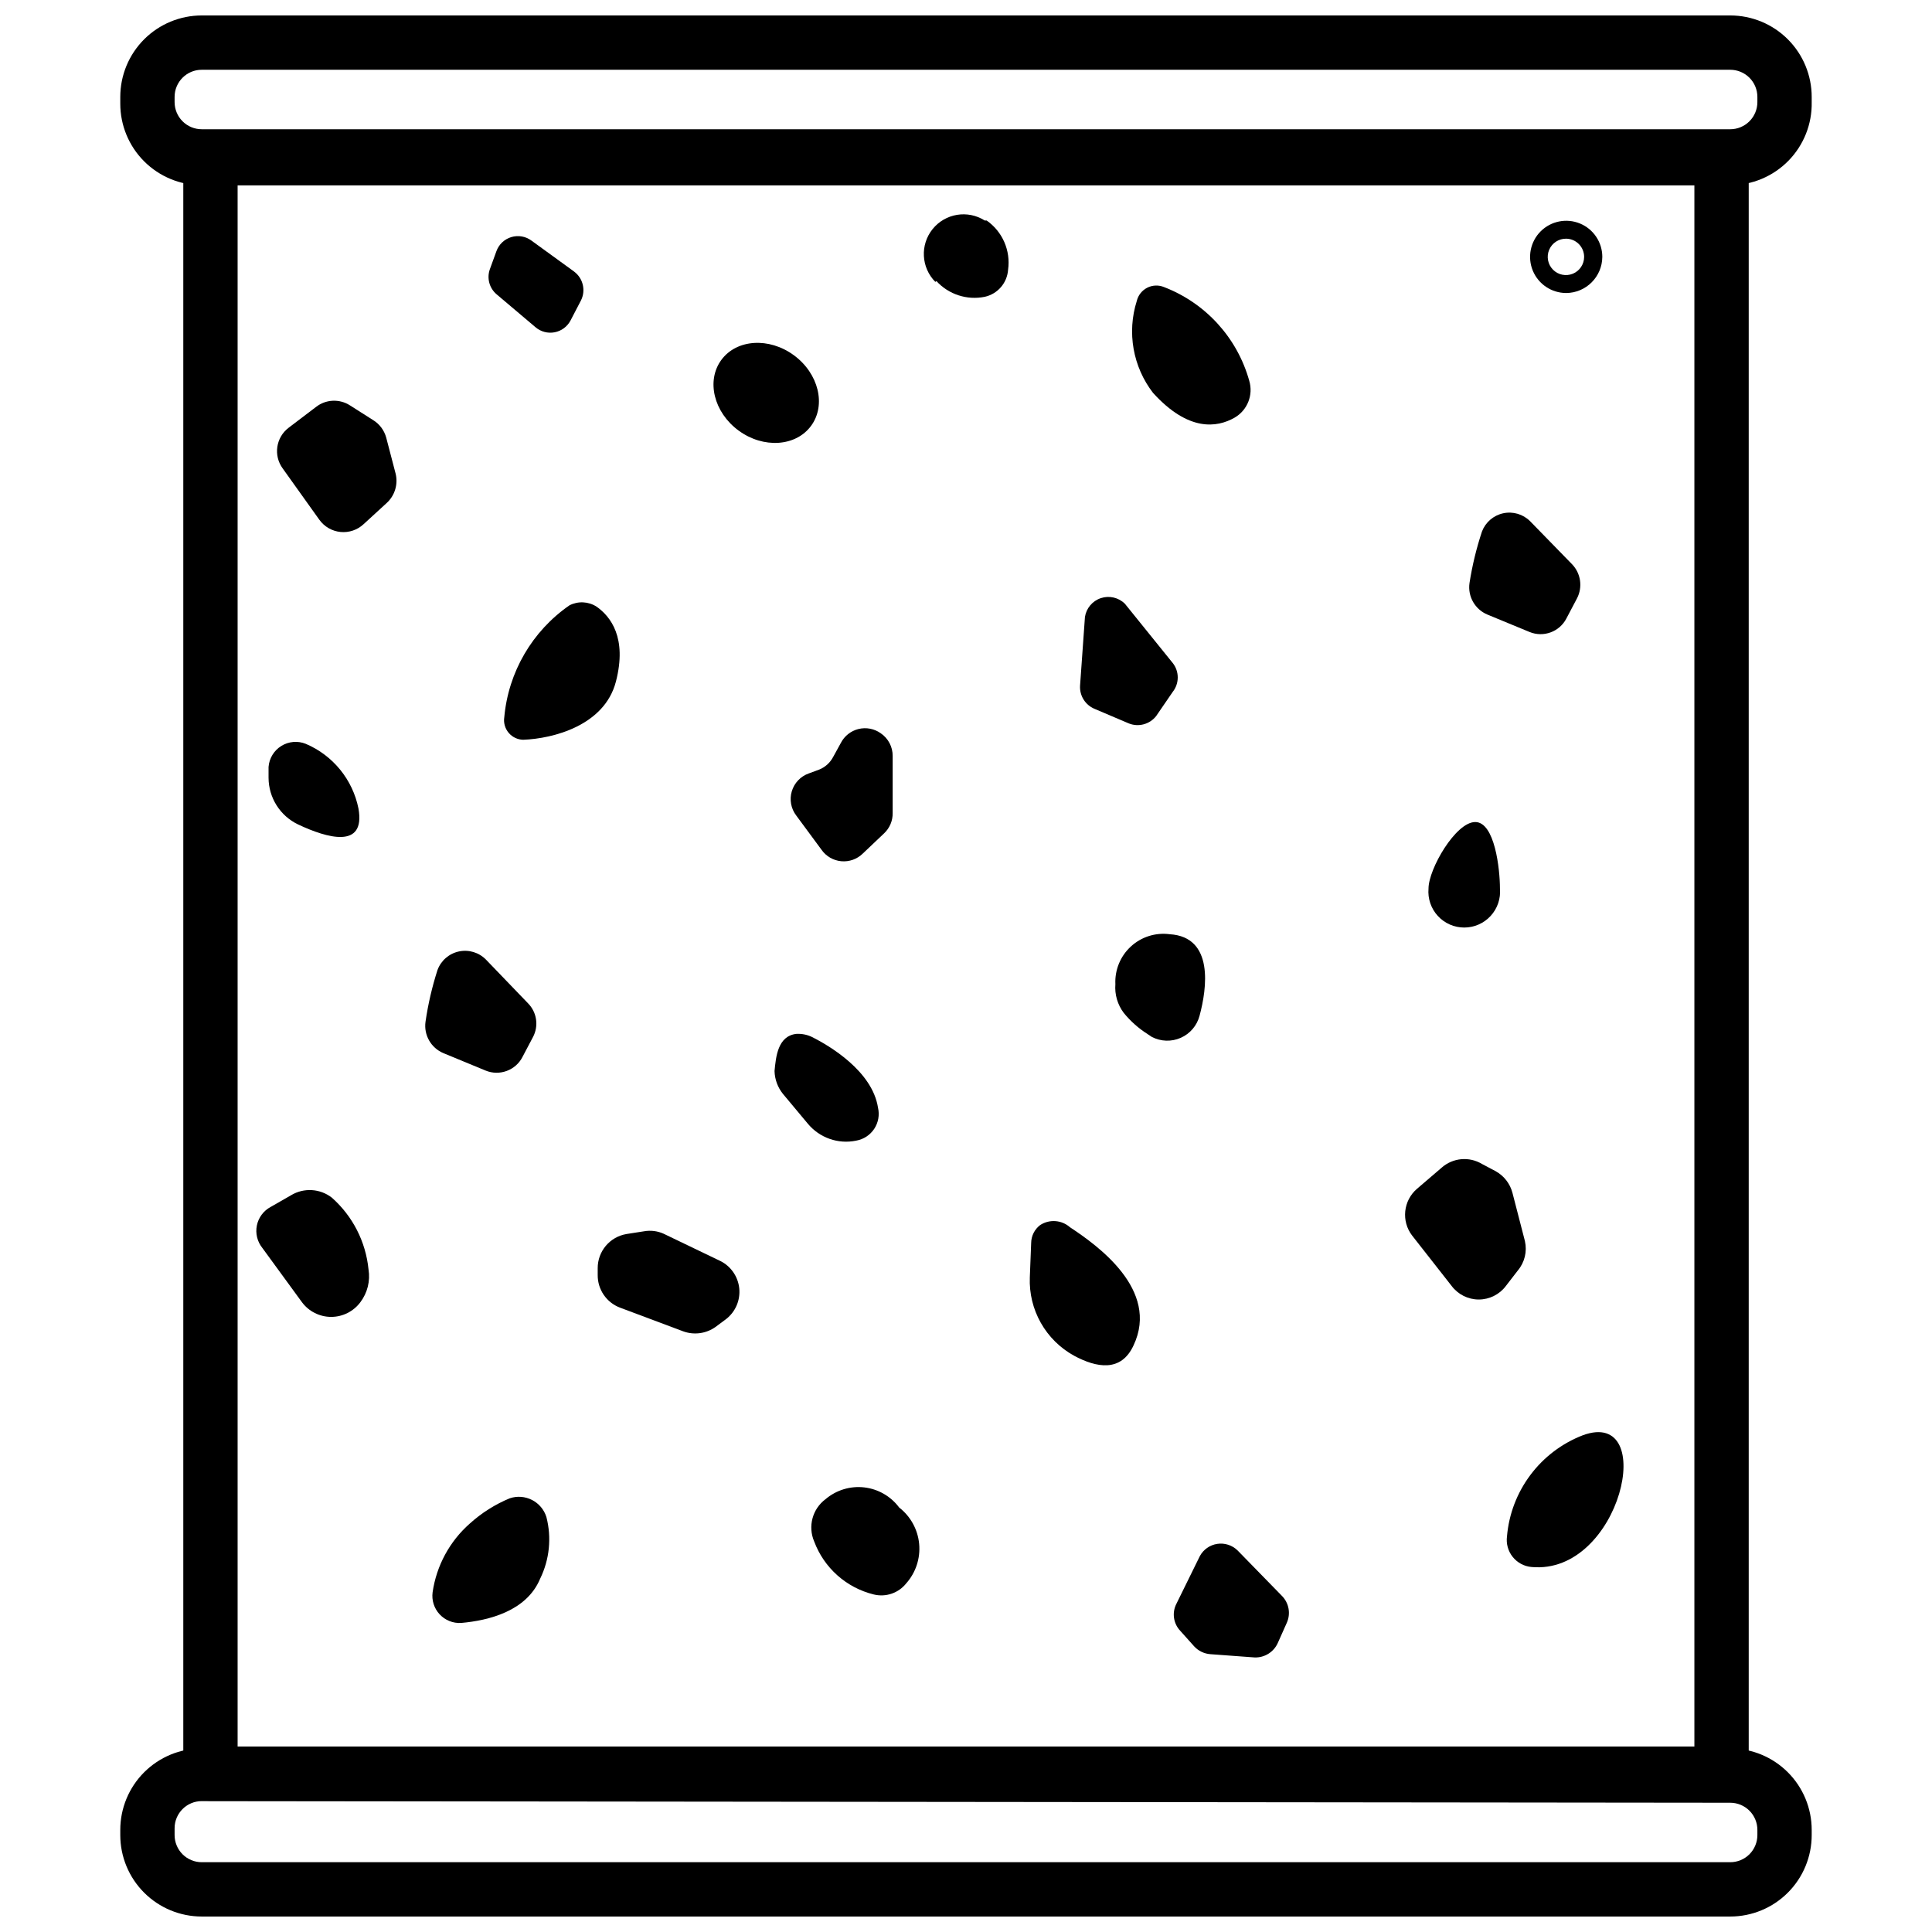
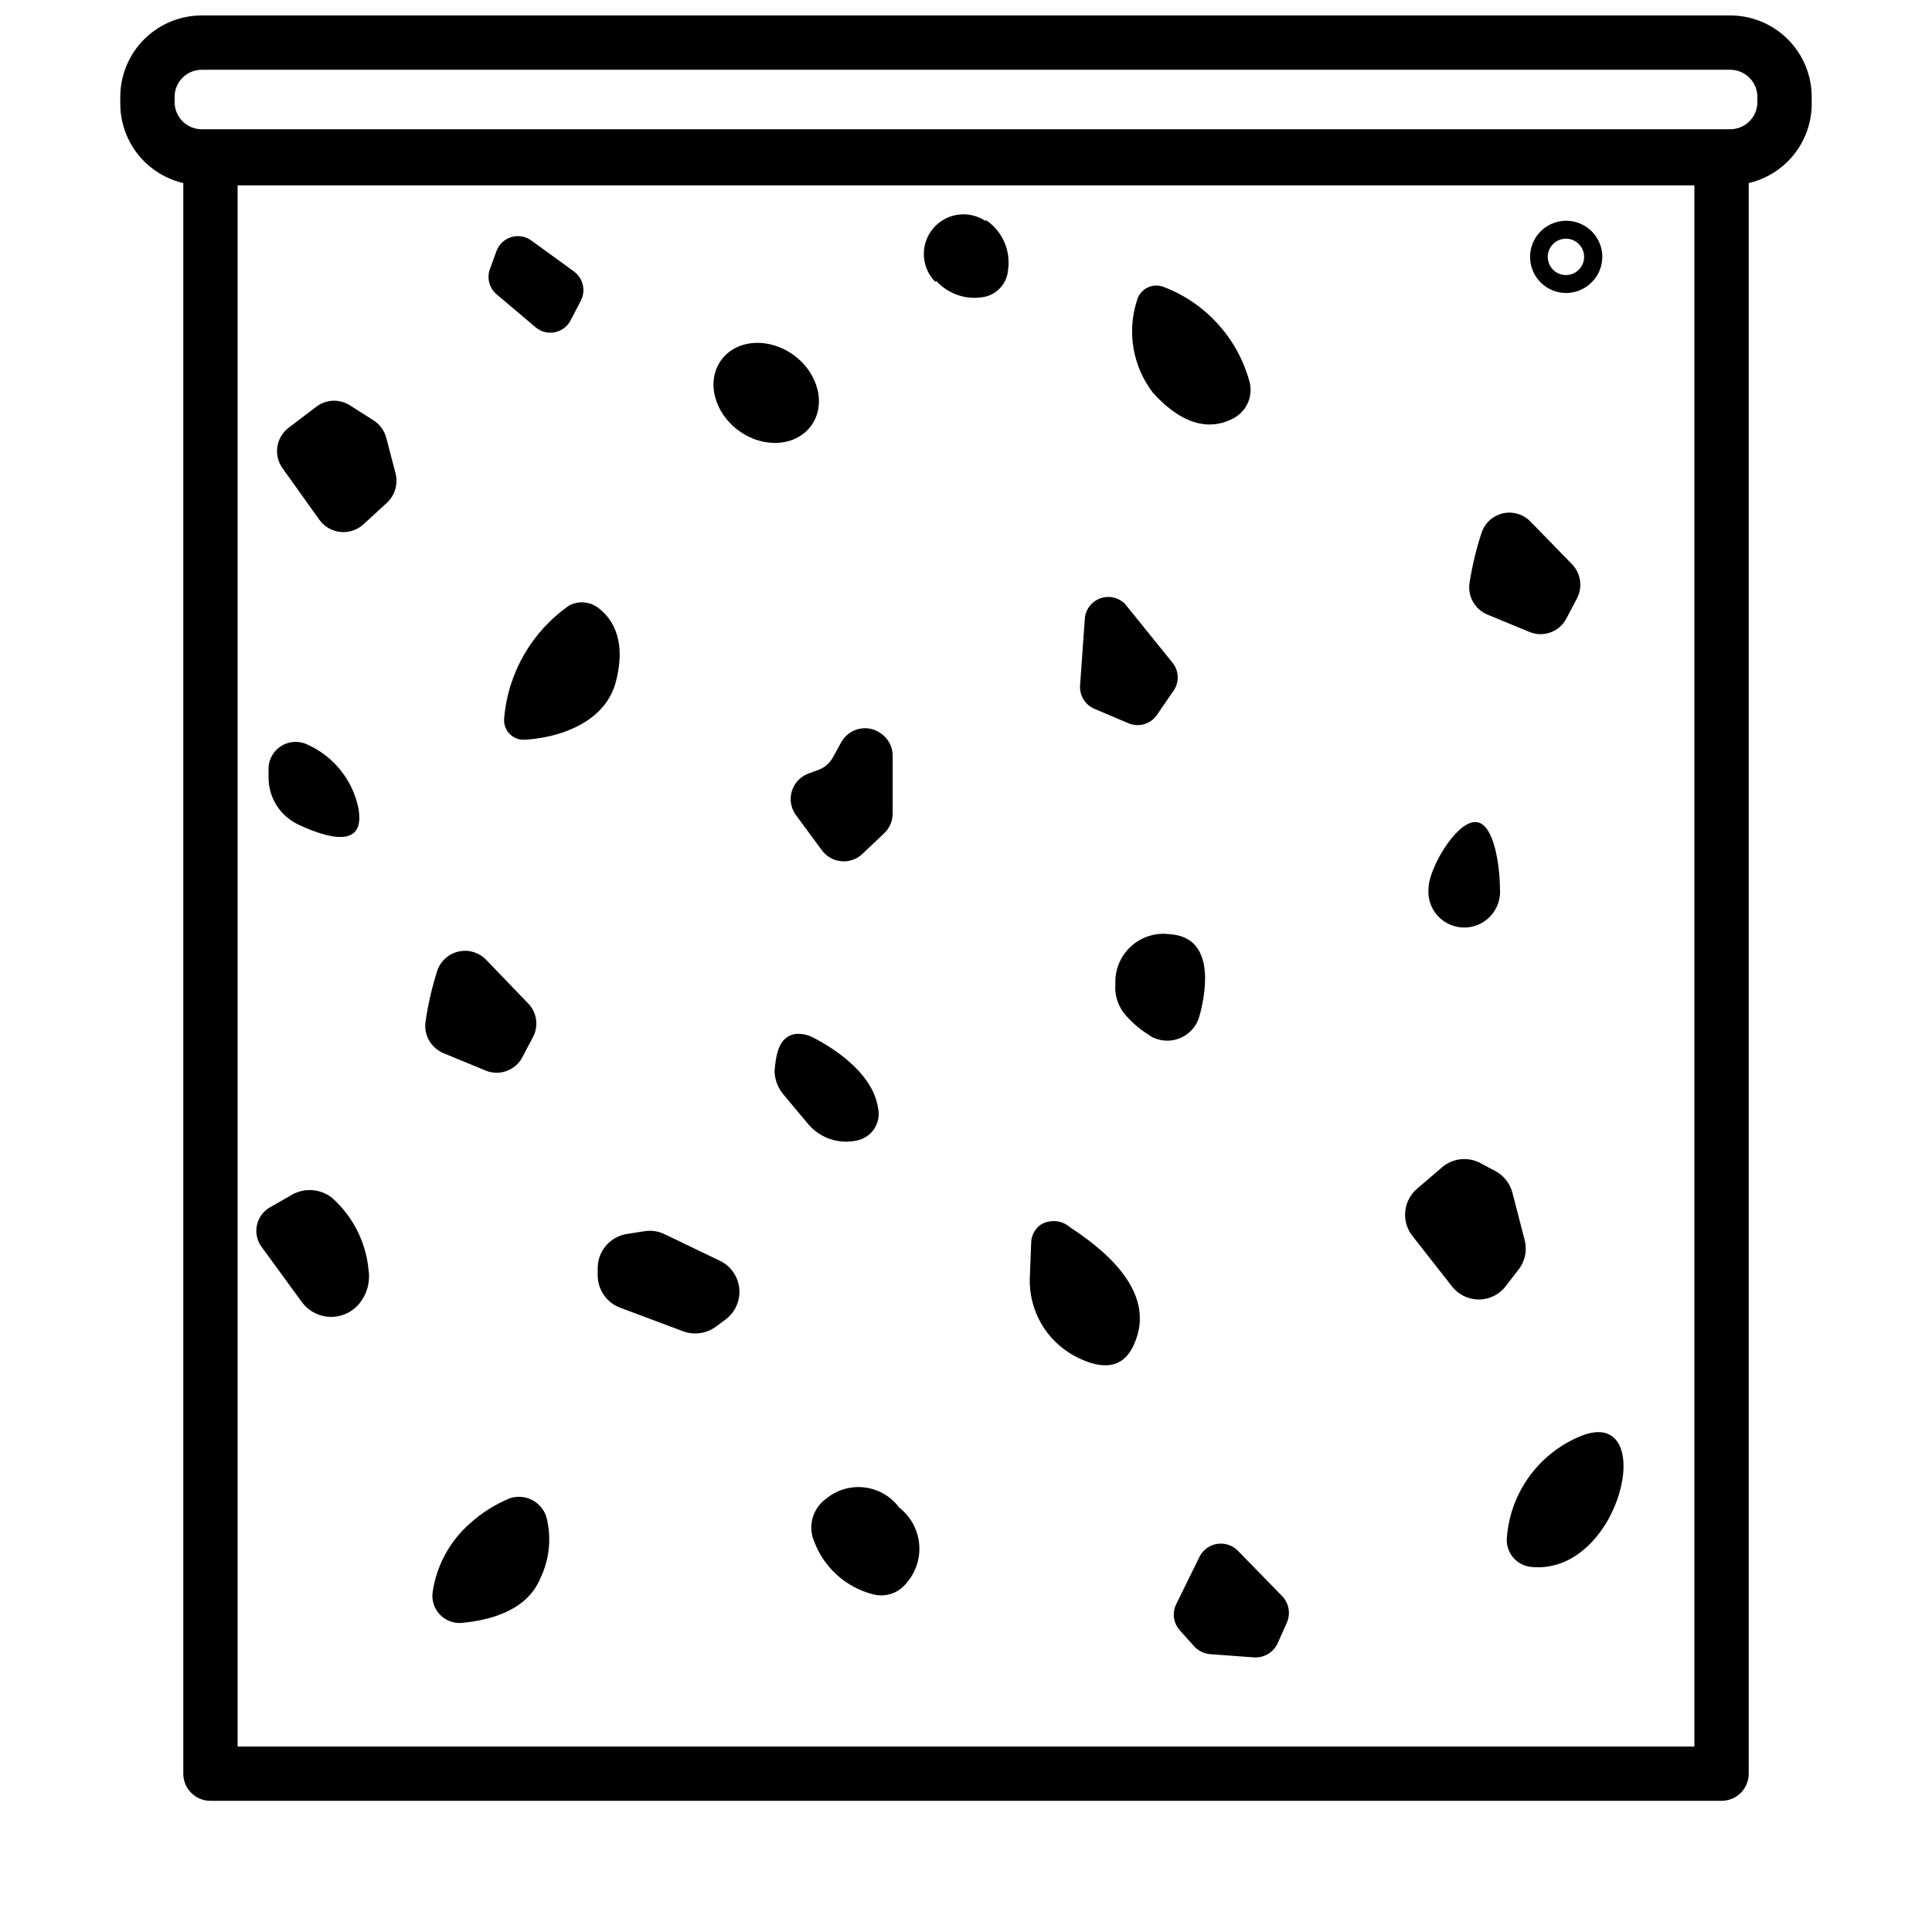
<svg xmlns="http://www.w3.org/2000/svg" width="800px" height="800px" version="1.1" viewBox="144 144 512 512">
  <defs>
    <clipPath id="b">
      <path d="m175 607h450v44.902h-450z" />
    </clipPath>
    <clipPath id="a">
      <path d="m175 148.09h450v45.906h-450z" />
    </clipPath>
  </defs>
  <path d="m600.23 621.24h-400.46c-3.973 0-7.195-3.223-7.195-7.195v-428.17c0-3.973 3.223-7.195 7.195-7.195h400.46c1.91 0 3.738 0.758 5.09 2.106 1.348 1.352 2.109 3.18 2.109 5.09v428.17c0 1.906-0.762 3.738-2.109 5.09-1.352 1.348-3.18 2.106-5.09 2.106zm-393.26-14.395h386.06v-413.77h-386.06z" />
  <path d="m227.7 251.88-7.199 5.469h0.004c-3.391 2.562-4.098 7.371-1.586 10.797l9.715 13.602h0.004c1.316 1.836 3.359 3.012 5.606 3.231 2.246 0.223 4.477-0.535 6.125-2.078l6.047-5.543c2.172-1.949 3.113-4.93 2.445-7.773l-2.519-9.645v0.004c-0.527-1.918-1.762-3.566-3.453-4.609l-6.117-3.887c-2.805-1.82-6.453-1.645-9.07 0.434z" />
  <path d="m284.84 207.76 11.301 8.203-0.004 0.004c2.402 1.781 3.164 5.039 1.801 7.699l-2.734 5.254c-0.852 1.633-2.402 2.789-4.211 3.137-1.805 0.352-3.676-0.141-5.074-1.336l-10.293-8.707c-1.945-1.633-2.664-4.309-1.797-6.695l1.727-4.75c0.648-1.797 2.106-3.184 3.938-3.734 1.828-0.555 3.809-0.211 5.348 0.926z" />
  <path d="m452.46 220.07c11.039 4.234 19.422 13.445 22.602 24.832 1.129 3.769-0.48 7.816-3.887 9.785-4.68 2.664-12.234 3.742-21.594-6.551v0.004c-5.352-6.934-6.965-16.051-4.316-24.398 0.367-1.512 1.371-2.785 2.754-3.488 1.387-0.707 3.008-0.773 4.441-0.184z" />
  <path d="m391.87 218.7c-3.766-3.801-4.078-9.82-0.723-13.988 3.356-4.164 9.305-5.144 13.82-2.277h0.504c4.195 2.926 6.391 7.961 5.684 13.027-0.234 3.508-2.754 6.438-6.188 7.195-4.707 0.957-9.57-0.629-12.812-4.172z" />
  <path d="m442.1 303.99 12.668 15.691v-0.004c1.793 2.254 1.793 5.449 0 7.703l-4.391 6.406c-1.711 2.16-4.633 2.949-7.195 1.941l-9.141-3.887c-2.438-1.027-3.965-3.477-3.816-6.117l1.297-18.211c0.352-2.324 1.977-4.254 4.211-5 2.231-0.742 4.691-0.172 6.367 1.477z" />
  <path d="m366.82 340.91-2.016 3.672v-0.004c-0.801 1.543-2.129 2.746-3.742 3.383l-2.734 1.008c-2.172 0.77-3.84 2.531-4.496 4.738-0.656 2.203-0.215 4.59 1.184 6.418l6.695 9.07c1.211 1.734 3.125 2.844 5.234 3.039 2.109 0.195 4.195-0.551 5.703-2.031l5.688-5.398c1.453-1.387 2.262-3.316 2.231-5.328v-15.113c0.027-2.418-1.164-4.691-3.168-6.047-1.703-1.211-3.852-1.621-5.883-1.125-2.031 0.5-3.746 1.855-4.695 3.719z" />
  <path d="m277.64 334.07c1.07-11.957 7.402-22.82 17.273-29.652 2.289-1.176 5.035-1.039 7.199 0.359 3.672 2.59 8.133 8.203 5.109 19.863-3.023 11.66-16.699 15.113-24.543 15.402v0.004c-1.5-0.027-2.914-0.695-3.879-1.844-0.965-1.145-1.391-2.652-1.16-4.133z" />
  <path d="m215.17 347.24c0.18-2.285 1.434-4.348 3.383-5.555 1.945-1.207 4.352-1.418 6.477-0.562 7.199 3.055 12.422 9.465 13.965 17.129 1.941 10.867-8.348 7.844-15.977 4.246h-0.004c-4.777-2.273-7.828-7.086-7.844-12.379z" />
  <path d="m272.82 398.34 11.082 11.516c2.356 2.356 2.91 5.969 1.367 8.926l-2.809 5.324h0.004c-1.832 3.562-6.09 5.129-9.789 3.598l-11.156-4.606c-3.301-1.375-5.254-4.809-4.75-8.348 0.676-4.641 1.734-9.211 3.168-13.676 0.918-2.512 3.066-4.375 5.684-4.93 2.617-0.559 5.336 0.273 7.199 2.195z" />
  <path d="m549.48 282.11 11.156 11.445c2.305 2.418 2.824 6.027 1.297 8.996l-2.809 5.324v0.004c-1.828 3.562-6.086 5.125-9.785 3.598l-11.156-4.606c-3.301-1.375-5.258-4.809-4.75-8.352 0.723-4.641 1.828-9.215 3.309-13.672 0.941-2.457 3.059-4.269 5.629-4.824 2.57-0.551 5.246 0.234 7.109 2.086z" />
  <path d="m417.27 473.41c0.016-1.863 0.891-3.617 2.375-4.75 2.465-1.609 5.707-1.375 7.914 0.578 7.199 4.75 23.824 16.555 16.84 31.309-3.312 7.199-9.859 5.902-15.762 2.734h0.004c-3.688-2.027-6.734-5.039-8.809-8.703-2.07-3.66-3.082-7.824-2.922-12.027z" />
  <path d="m355.02 417.99c1.52-0.09 3.039 0.234 4.391 0.934 4.246 2.16 15.762 8.852 17.273 18.641 0.445 1.926 0.078 3.945-1.008 5.594-1.09 1.645-2.809 2.773-4.75 3.117-4.805 1.008-9.77-0.742-12.883-4.535l-6.551-7.844c-1.387-1.719-2.168-3.84-2.231-6.047 0.359-3.812 0.863-9.285 5.758-9.859z" />
  <path d="m441.82 412.45c-1.656-2.184-2.449-4.898-2.234-7.629-0.18-3.773 1.32-7.43 4.102-9.988 2.777-2.559 6.551-3.75 10.293-3.254 11.805 0.719 9.859 14.395 7.918 21.594v-0.004c-0.68 2.613-2.512 4.769-4.981 5.863-2.465 1.094-5.297 1-7.688-0.246l-1.078-0.719v-0.004c-2.398-1.516-4.539-3.414-6.332-5.613z" />
  <path d="m541.5 379.48c0.234 2.656-0.66 5.285-2.461 7.246-1.797 1.965-4.34 3.082-7.004 3.082-2.66 0-5.203-1.117-7.004-3.082-1.797-1.961-2.691-4.59-2.461-7.246 0-5.184 7.199-17.633 12.379-17.633 5.184 0 6.551 12.453 6.551 17.633z" />
  <path d="m549.85 559.27c-1.957-0.176-3.754-1.148-4.977-2.684s-1.766-3.504-1.504-5.449c0.504-5.894 2.656-11.531 6.207-16.262 3.547-4.734 8.355-8.375 13.875-10.512 20.152-7.414 10.074 37.137-13.602 34.906z" />
  <path d="m546.25 480.68-3.168 4.102h0.004c-1.699 2.266-4.367 3.602-7.199 3.602-2.832 0-5.496-1.336-7.195-3.602l-10.438-13.316v0.004c-2.961-3.832-2.391-9.312 1.297-12.453l6.551-5.613h-0.004c2.969-2.594 7.277-2.973 10.652-0.938l3.672 1.941v0.004c2.172 1.223 3.758 3.273 4.391 5.688l3.312 12.812-0.004-0.004c0.625 2.742-0.066 5.617-1.871 7.773z" />
  <path d="m471.97 554.88 11.73 12.02c1.895 1.895 2.41 4.766 1.297 7.199l-2.375 5.324c-1.078 2.394-3.496 3.902-6.121 3.816l-11.73-0.863c-1.652-0.117-3.199-0.867-4.316-2.09l-3.672-4.102c-1.836-1.938-2.242-4.828-1.008-7.195l6.191-12.594v-0.004c0.945-1.75 2.656-2.953 4.625-3.25 1.965-0.297 3.957 0.348 5.379 1.738z" />
  <path d="m359.77 552.51c-1.723-3.988-0.469-8.641 3.023-11.227 2.836-2.406 6.539-3.531 10.234-3.109 3.695 0.426 7.051 2.356 9.27 5.34 3.019 2.344 4.934 5.832 5.289 9.637 0.352 3.805-0.883 7.586-3.418 10.445-2.051 2.594-5.426 3.746-8.637 2.949-7.25-1.785-13.148-7.039-15.762-14.035z" />
  <path d="m266.2 574.1c-2.141 0.125-4.231-0.715-5.691-2.285-1.465-1.574-2.148-3.719-1.863-5.848 1.023-7.047 4.516-13.504 9.859-18.211 3.117-2.82 6.695-5.082 10.582-6.691 1.945-0.656 4.074-0.496 5.902 0.438s3.203 2.566 3.812 4.527c1.414 5.469 0.828 11.266-1.656 16.336-3.598 8.637-13.676 11.086-20.945 11.734z" />
  <path d="m231.94 461.39c5.519 4.883 8.988 11.668 9.719 19 0.504 3.078-0.277 6.227-2.16 8.711-1.82 2.445-4.691 3.887-7.738 3.887s-5.918-1.441-7.738-3.887l-10.508-14.395c-1.344-1.672-1.871-3.859-1.441-5.961 0.434-2.102 1.777-3.902 3.676-4.906l5.398-3.094-0.004-0.004c3.391-2.031 7.676-1.773 10.797 0.648z" />
  <path d="m319.89 470.96 14.969 7.199v-0.004c2.82 1.391 4.727 4.137 5.051 7.266 0.32 3.129-0.988 6.203-3.469 8.137l-2.809 2.086h0.004c-2.512 1.797-5.746 2.227-8.637 1.152l-16.699-6.262c-3.582-1.355-5.938-4.805-5.902-8.637v-1.801 0.004c-0.023-4.488 3.207-8.328 7.629-9.07l4.606-0.719h0.004c1.773-0.324 3.609-0.098 5.254 0.648z" />
  <g clip-path="url(#b)">
-     <path d="m602.53 651.9h-405.06c-5.727 0-11.219-2.273-15.27-6.324-4.051-4.047-6.324-9.539-6.324-15.266v-1.367c0-5.727 2.273-11.219 6.324-15.27 4.051-4.047 9.543-6.324 15.27-6.324h405.06c5.727 0 11.219 2.277 15.266 6.324 4.051 4.051 6.324 9.543 6.324 15.27v1.367c0 5.727-2.273 11.219-6.324 15.266-4.047 4.051-9.539 6.324-15.266 6.324zm-405.06-30.586c-3.977 0-7.199 3.223-7.199 7.195v1.801c0 1.906 0.758 3.738 2.109 5.09 1.348 1.348 3.18 2.106 5.09 2.106h405.06c1.906 0 3.738-0.758 5.09-2.106 1.348-1.352 2.106-3.184 2.106-5.09v-1.367c0-1.91-0.758-3.742-2.106-5.09-1.352-1.352-3.184-2.109-5.09-2.109z" />
-   </g>
+     </g>
  <g clip-path="url(#a)">
    <path d="m602.53 193.08h-405.06c-5.727 0-11.219-2.277-15.27-6.324-4.051-4.051-6.324-9.543-6.324-15.27v-1.797c0-5.727 2.273-11.219 6.324-15.27s9.543-6.324 15.27-6.324h405.06c5.727 0 11.219 2.273 15.266 6.324 4.051 4.051 6.324 9.543 6.324 15.27v1.367c0.117 5.801-2.106 11.402-6.168 15.547-4.062 4.141-9.621 6.477-15.422 6.477zm-405.06-30.59c-3.977 0-7.199 3.223-7.199 7.199v1.367c0 1.906 0.758 3.738 2.109 5.086 1.348 1.352 3.18 2.109 5.09 2.109h405.06c1.906 0 3.738-0.758 5.09-2.109 1.348-1.348 2.106-3.18 2.106-5.086v-1.367c0-1.91-0.758-3.742-2.106-5.09-1.352-1.352-3.184-2.109-5.09-2.109z" />
  </g>
  <path d="m464.7 238.06c0 3.168-4.75 3.168-4.75 0 0-3.164 4.75-3.164 4.75 0" />
  <path d="m550.49 293.55c0 3.168-4.75 3.168-4.75 0s4.75-3.168 4.75 0" />
  <path d="m559.06 221.65c-3.871 0-7.363-2.332-8.844-5.906-1.48-3.578-0.664-7.695 2.074-10.434 2.738-2.738 6.856-3.555 10.434-2.074 3.574 1.48 5.906 4.973 5.906 8.844-0.039 5.269-4.301 9.531-9.57 9.57zm0-14.395c-1.957-0.027-3.738 1.129-4.508 2.93-0.77 1.797-0.371 3.883 1 5.277 1.375 1.395 3.453 1.82 5.266 1.078 1.809-0.742 2.992-2.504 2.992-4.461 0-2.637-2.113-4.785-4.75-4.824z" />
  <path d="m273.76 409.79c0 3.168-4.75 3.168-4.75 0 0-3.164 4.75-3.164 4.75 0" />
  <path d="m367.11 432.31c0 3.168-4.75 3.168-4.75 0 0-3.164 4.75-3.164 4.75 0" />
  <path d="m321.33 483.77c0 3.168-4.75 3.168-4.75 0 0-3.164 4.75-3.164 4.75 0" />
-   <path d="m229.57 473.91c0 3.168-4.75 3.168-4.75 0 0-3.168 4.75-3.168 4.75 0" />
  <path d="m433.9 486.73c0 3.164-4.75 3.164-4.75 0 0-3.168 4.75-3.168 4.75 0" />
  <path d="m375.67 552.44c0 3.168-4.75 3.168-4.75 0s4.75-3.168 4.75 0" />
  <path d="m276.42 557.4c0 3.168-4.75 3.168-4.75 0 0-3.168 4.75-3.168 4.75 0" />
  <path d="m534.66 467.58c0 3.164-4.75 3.164-4.75 0 0-3.168 4.75-3.168 4.75 0" />
  <path d="m452.83 401.44c0 3.168-4.75 3.168-4.75 0s4.75-3.168 4.75 0" />
  <path d="m470.17 567.98c0 3.164-4.75 3.164-4.75 0 0-3.168 4.75-3.168 4.75 0" />
  <path d="m561.14 543.87c0 3.168-4.75 3.168-4.75 0 0-3.164 4.75-3.164 4.75 0" />
  <path d="m235.61 265.27c0 3.168-4.75 3.168-4.75 0s4.75-3.168 4.75 0" />
  <path d="m295.49 320.4c0 3.164-4.75 3.164-4.75 0 0-3.168 4.75-3.168 4.75 0" />
  <path d="m229.57 353.07c0 3.168-4.75 3.168-4.75 0 0-3.164 4.75-3.164 4.75 0" />
-   <path d="m288.44 218.12c0 3.164-4.75 3.164-4.75 0 0-3.168 4.75-3.168 4.75 0" />
  <path d="m369.48 354.66c0 3.168-4.75 3.168-4.75 0s4.75-3.168 4.75 0" />
  <path d="m442.96 318.96c0 3.168-4.75 3.168-4.75 0s4.75-3.168 4.75 0" />
  <path d="m536.75 374.38c0 3.168-4.75 3.168-4.75 0 0-3.164 4.75-3.164 4.75 0" />
  <path d="m354.38 238.14c6.57 4.824 8.613 13.203 4.566 18.711-4.047 5.512-12.652 6.07-19.219 1.246-6.566-4.824-8.613-13.199-4.566-18.711s12.652-6.066 19.219-1.246" />
  <path d="m349.4 250.3c0 3.164-4.75 3.164-4.75 0 0-3.168 4.75-3.168 4.75 0" />
</svg>